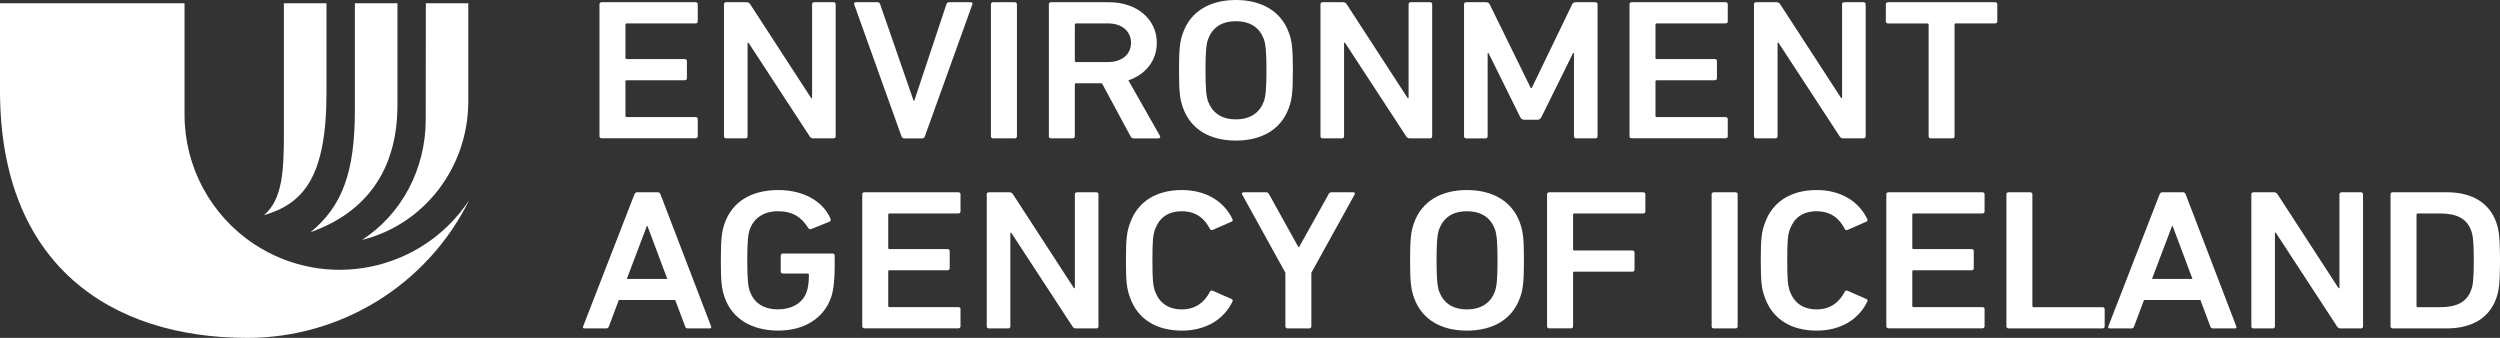
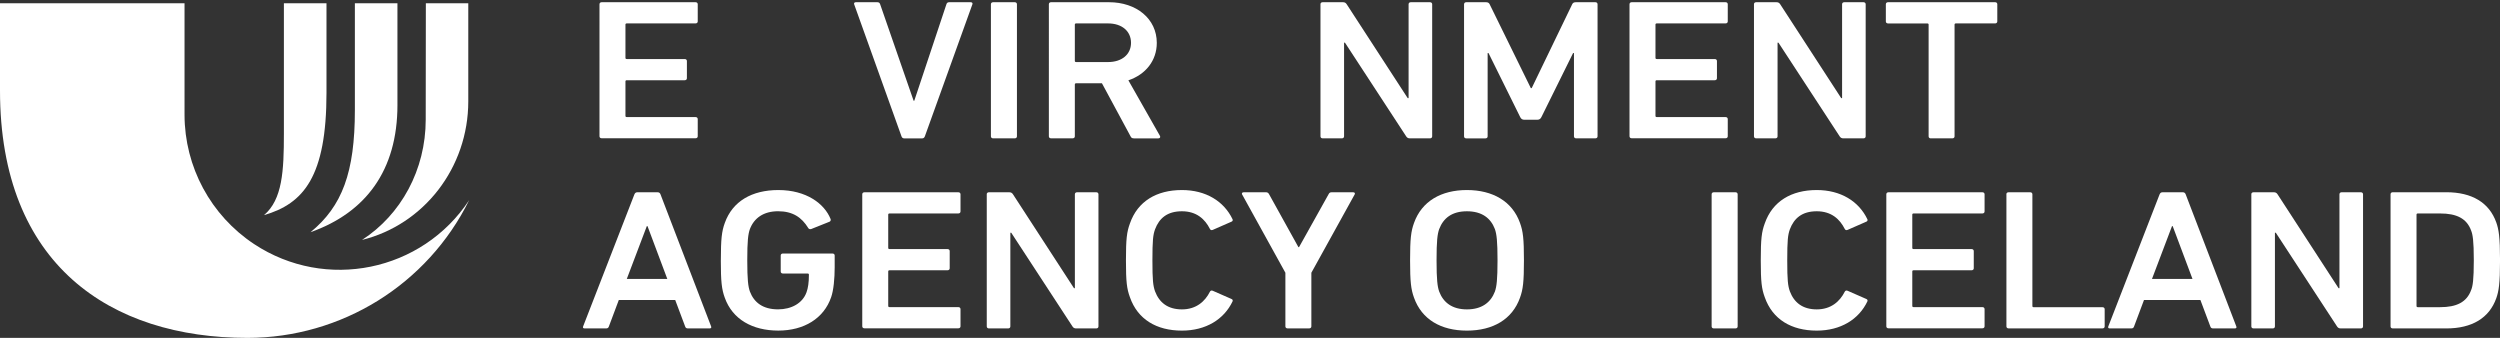
<svg xmlns="http://www.w3.org/2000/svg" id="Layer_2" viewBox="0 0 902.02 121.91">
  <rect x="0" y="0" width="902.02" height="121.91" fill="#333333" stroke="none" />
  <defs>
    <style>.cls-1{fill:#fff;}</style>
  </defs>
  <g id="Layer_1-2">
    <g>
      <path class="cls-1" d="M0,32.66c0,63.01,39.99,89.25,89.25,89.25,33.96,0,64.98-19.25,80.03-49.7-17.04,25.8-51.77,32.9-77.57,15.87-15.67-10.35-25.11-27.87-25.13-46.65V1.19H0v31.48Z" />
      <path class="cls-1" d="M102.43,1.19V48.29c0,13.28-.51,23.73-7.18,29.33,14.35-4.15,22.55-13.96,22.55-44.14V1.19h-15.37Z" />
      <path class="cls-1" d="M128.04,1.19V39.76c0,22.44-4.57,34.66-16,44.02,19.86-7.05,31.36-22.22,31.36-45.89V1.19h-15.37Z" />
      <path class="cls-1" d="M153.65,1.19l-.05,41.98c0,18.07-8.89,34.29-22.98,43.4,22.31-5.53,38.34-26.03,38.34-50.05V1.19h-15.3Z" />
      <path class="cls-1" d="M216.3,1.52c0-.43,.32-.72,.8-.72h33.85c.48,0,.8,.29,.8,.72V7.73c0,.43-.32,.72-.8,.72h-24.8c-.32,0-.48,.14-.48,.43v11.99c0,.29,.16,.43,.48,.43h20.9c.48,0,.79,.29,.79,.72v6.21c0,.43-.32,.72-.79,.72h-20.9c-.32,0-.48,.14-.48,.43v12.43c0,.29,.16,.43,.48,.43h24.8c.48,0,.8,.29,.8,.72v6.21c0,.43-.32,.72-.8,.72h-33.85c-.48,0-.8-.29-.8-.72V1.52Z" />
-       <path class="cls-1" d="M261.21,1.52c0-.43,.32-.72,.8-.72h7.31c.63,0,1.03,.22,1.35,.72l22.02,33.89h.32V1.52c0-.43,.32-.72,.8-.72h6.91c.48,0,.8,.29,.8,.72V49.2c0,.43-.32,.72-.8,.72h-7.23c-.64,0-1.03-.22-1.35-.72l-22.09-33.81h-.32V49.2c0,.43-.32,.72-.8,.72h-6.91c-.48,0-.8-.29-.8-.72V1.52Z" />
      <path class="cls-1" d="M326.22,49.93c-.48,0-.8-.29-.95-.72L308.18,1.52c-.16-.44,.16-.72,.64-.72h7.71c.56,0,.87,.22,1.03,.72l12.08,34.83h.24L341.48,1.52c.16-.51,.48-.72,1.03-.72h7.71c.48,0,.8,.29,.64,.72l-17.17,47.69c-.16,.43-.48,.72-.95,.72h-6.52Z" />
      <path class="cls-1" d="M357.53,1.52c0-.43,.32-.72,.8-.72h7.79c.48,0,.8,.29,.8,.72V49.2c0,.43-.32,.72-.8,.72h-7.79c-.48,0-.8-.29-.8-.72V1.52Z" />
      <path class="cls-1" d="M408.08,15.46c0-4.26-3.34-7.01-8.27-7.01h-11.52c-.32,0-.48,.15-.48,.43v13.08c0,.29,.16,.43,.48,.43h11.52c4.93,0,8.27-2.74,8.27-6.93m1.03,34.46c-.64,0-.95-.22-1.19-.72l-10.33-19.15h-9.3c-.32,0-.48,.14-.48,.43v18.71c0,.43-.32,.72-.79,.72h-7.79c-.48,0-.79-.29-.79-.72V1.52c0-.44,.32-.72,.79-.72h20.9c9.93,0,17.25,6,17.25,14.67,0,6.43-4.05,11.42-10.25,13.51l11.37,20.01c.32,.51,0,.94-.56,.94h-8.82Z" />
-       <path class="cls-1" d="M456,36.63c.63-1.8,.95-4.33,.95-11.27s-.32-9.47-.95-11.27c-1.51-3.97-4.69-6.43-10.09-6.43s-8.5,2.46-10.01,6.43c-.64,1.8-.95,4.26-.95,11.27s.32,9.47,.95,11.27c1.51,3.97,4.69,6.43,10.01,6.43s8.58-2.46,10.09-6.43m-29.17,2.24c-1.11-3.03-1.43-5.78-1.43-13.51s.32-10.48,1.43-13.51c2.78-7.8,9.77-11.85,19.07-11.85s16.37,4.05,19.15,11.85c1.11,3.03,1.43,5.78,1.43,13.51s-.32,10.48-1.43,13.51c-2.78,7.8-9.77,11.85-19.15,11.85s-16.29-4.05-19.07-11.85" />
      <path class="cls-1" d="M476.43,1.52c0-.43,.32-.72,.8-.72h7.31c.63,0,1.03,.22,1.35,.72l22.02,33.89h.32V1.52c0-.43,.32-.72,.8-.72h6.91c.48,0,.8,.29,.8,.72V49.2c0,.43-.32,.72-.8,.72h-7.23c-.64,0-1.03-.22-1.35-.72l-22.09-33.81h-.32V49.2c0,.43-.32,.72-.8,.72h-6.91c-.48,0-.8-.29-.8-.72V1.52Z" />
      <path class="cls-1" d="M528.25,1.52c0-.43,.32-.72,.8-.72h7.07c.72,0,1.11,.22,1.35,.72l14.86,30.27h.32l14.62-30.27c.24-.51,.63-.72,1.35-.72h6.99c.48,0,.8,.29,.8,.72V49.2c0,.43-.32,.72-.8,.72h-6.91c-.48,0-.8-.29-.8-.72V19.15h-.32l-11.44,23.12c-.32,.65-.8,.94-1.51,.94h-4.61c-.72,0-1.19-.29-1.51-.94l-11.44-23.12h-.32v30.06c0,.43-.32,.72-.8,.72h-6.91c-.48,0-.8-.29-.8-.72V1.52Z" />
      <path class="cls-1" d="M587.94,1.52c0-.43,.32-.72,.8-.72h33.85c.48,0,.8,.29,.8,.72V7.73c0,.43-.32,.72-.8,.72h-24.8c-.32,0-.48,.14-.48,.43v11.99c0,.29,.16,.43,.48,.43h20.9c.48,0,.8,.29,.8,.72v6.21c0,.43-.32,.72-.8,.72h-20.9c-.32,0-.48,.14-.48,.43v12.43c0,.29,.16,.43,.48,.43h24.8c.48,0,.8,.29,.8,.72v6.21c0,.43-.32,.72-.8,.72h-33.85c-.48,0-.8-.29-.8-.72V1.52Z" />
      <path class="cls-1" d="M632.84,1.52c0-.43,.32-.72,.8-.72h7.31c.63,0,1.03,.22,1.35,.72l22.02,33.89h.32V1.52c0-.43,.32-.72,.8-.72h6.91c.48,0,.8,.29,.8,.72V49.2c0,.43-.32,.72-.8,.72h-7.23c-.64,0-1.03-.22-1.35-.72l-22.09-33.81h-.32V49.2c0,.43-.32,.72-.8,.72h-6.91c-.48,0-.8-.29-.8-.72V1.52Z" />
      <path class="cls-1" d="M696.66,49.93c-.48,0-.8-.29-.8-.72V8.89c0-.29-.16-.43-.48-.43h-14.15c-.48,0-.8-.29-.8-.72V1.52c0-.44,.32-.72,.8-.72h38.62c.48,0,.79,.29,.79,.72V7.73c0,.43-.32,.72-.79,.72h-14.15c-.32,0-.48,.15-.48,.43V49.2c0,.43-.32,.72-.79,.72h-7.79Z" />
      <path class="cls-1" d="M240.77,100.65l-7.15-19.07h-.24l-7.23,19.07h14.62Zm-11.84-30.56c.16-.43,.48-.72,1.03-.72h7.31c.55,0,.87,.29,1.03,.72l18.28,47.69c.16,.43,0,.72-.56,.72h-7.79c-.56,0-.88-.22-1.03-.72l-3.58-9.54h-20.35l-3.58,9.54c-.16,.51-.48,.72-1.03,.72h-7.71c-.56,0-.72-.29-.56-.72l18.52-47.69Z" />
      <path class="cls-1" d="M260.09,93.93c0-7.73,.32-10.48,1.43-13.51,2.78-7.8,9.78-11.85,19.31-11.85,10.09,0,16.61,4.91,18.83,10.4,.16,.36,.08,.8-.32,1.01l-6.68,2.67c-.48,.14-.87-.07-1.03-.36-2.38-3.9-5.64-6.07-10.89-6.07s-8.66,2.46-10.17,6.43c-.64,1.8-.95,4.26-.95,11.27s.32,9.47,.95,11.27c1.51,3.97,4.69,6.43,10.17,6.43,4.77,0,8.82-2.17,10.25-6.14,.56-1.52,.87-3.54,.87-6.36,0-.29-.16-.43-.48-.43h-8.9c-.48,0-.79-.29-.79-.72v-5.78c0-.43,.32-.72,.79-.72h17.88c.48,0,.8,.29,.8,.72v4.26c0,4.05-.4,8.31-1.27,10.77-2.62,7.66-9.77,12.06-19.07,12.06s-16.53-4.05-19.31-11.85c-1.11-3.03-1.43-5.78-1.43-13.51" />
      <path class="cls-1" d="M311.11,70.09c0-.43,.32-.72,.8-.72h33.85c.48,0,.8,.29,.8,.72v6.21c0,.43-.32,.72-.8,.72h-24.8c-.32,0-.48,.14-.48,.43v11.99c0,.29,.16,.43,.48,.43h20.9c.48,0,.8,.29,.8,.72v6.21c0,.43-.32,.72-.8,.72h-20.9c-.32,0-.48,.14-.48,.43v12.43c0,.29,.16,.43,.48,.43h24.8c.48,0,.8,.29,.8,.72v6.21c0,.43-.32,.72-.8,.72h-33.85c-.48,0-.8-.29-.8-.72v-47.69Z" />
      <path class="cls-1" d="M356.02,70.09c0-.43,.32-.72,.8-.72h7.31c.63,0,1.03,.22,1.35,.72l22.02,33.89h.32v-33.89c0-.43,.32-.72,.8-.72h6.91c.48,0,.8,.29,.8,.72v47.69c0,.43-.32,.72-.8,.72h-7.23c-.64,0-1.03-.22-1.35-.72l-22.09-33.81h-.32v33.81c0,.43-.32,.72-.8,.72h-6.91c-.48,0-.8-.29-.8-.72v-47.69Z" />
      <path class="cls-1" d="M406.25,93.93c0-7.8,.32-10.26,1.43-13.29,2.78-8.02,9.62-12.07,18.76-12.07,8.66,0,15.18,4.05,18.28,10.55,.16,.36,0,.72-.4,.87l-6.75,2.96c-.48,.22-.87,0-1.03-.36-1.75-3.47-4.77-6.36-10.09-6.36s-8.19,2.53-9.7,6.5c-.72,2.02-.95,3.97-.95,11.2s.24,9.18,.95,11.2c1.51,3.97,4.53,6.5,9.7,6.5s8.34-2.89,10.09-6.36c.16-.36,.56-.58,1.03-.36l6.75,2.96c.4,.14,.56,.51,.4,.87-3.1,6.5-9.62,10.55-18.28,10.55-9.14,0-15.97-4.05-18.76-12.06-1.11-3.04-1.43-5.49-1.43-13.3" />
      <path class="cls-1" d="M464.58,118.49c-.48,0-.8-.29-.8-.72v-19.36l-15.65-28.32c-.16-.36,.08-.72,.63-.72h8.03c.48,0,.87,.22,1.11,.72l10.57,19.07h.24l10.65-19.07c.24-.51,.56-.72,1.11-.72h7.71c.63,0,.79,.36,.63,.72l-15.66,28.32v19.36c0,.43-.32,.72-.79,.72h-7.79Z" />
      <path class="cls-1" d="M539.37,105.2c.63-1.8,.95-4.33,.95-11.27s-.32-9.47-.95-11.27c-1.51-3.97-4.69-6.43-10.09-6.43s-8.5,2.46-10.01,6.43c-.64,1.8-.95,4.26-.95,11.27s.32,9.47,.95,11.27c1.51,3.97,4.69,6.43,10.01,6.43s8.58-2.46,10.09-6.43m-29.17,2.24c-1.11-3.03-1.43-5.78-1.43-13.51s.32-10.48,1.43-13.51c2.78-7.8,9.78-11.85,19.07-11.85s16.37,4.05,19.15,11.85c1.11,3.03,1.43,5.78,1.43,13.51s-.32,10.48-1.43,13.51c-2.78,7.8-9.77,11.85-19.15,11.85s-16.29-4.05-19.07-11.85" />
-       <path class="cls-1" d="M558.21,70.09c0-.43,.32-.72,.8-.72h33.85c.48,0,.8,.29,.8,.72v6.21c0,.43-.32,.72-.8,.72h-24.8c-.32,0-.48,.14-.48,.43v12.5c0,.29,.16,.43,.48,.43h20.9c.48,0,.79,.29,.79,.72v6.21c0,.43-.32,.72-.79,.72h-20.9c-.32,0-.48,.14-.48,.43v19.29c0,.43-.32,.72-.8,.72h-7.79c-.48,0-.8-.29-.8-.72v-47.69Z" />
      <path class="cls-1" d="M617.57,70.09c0-.43,.32-.72,.8-.72h7.79c.48,0,.8,.29,.8,.72v47.69c0,.43-.32,.72-.8,.72h-7.79c-.48,0-.8-.29-.8-.72v-47.69Z" />
      <path class="cls-1" d="M635.3,93.93c0-7.8,.32-10.26,1.43-13.29,2.78-8.02,9.62-12.07,18.76-12.07,8.66,0,15.18,4.05,18.28,10.55,.16,.36,0,.72-.4,.87l-6.75,2.96c-.48,.22-.87,0-1.03-.36-1.75-3.47-4.77-6.36-10.09-6.36s-8.19,2.53-9.7,6.5c-.72,2.02-.95,3.97-.95,11.2s.24,9.18,.95,11.2c1.51,3.97,4.53,6.5,9.7,6.5s8.34-2.89,10.09-6.36c.16-.36,.56-.58,1.03-.36l6.75,2.96c.4,.14,.56,.51,.4,.87-3.1,6.5-9.62,10.55-18.28,10.55-9.14,0-15.97-4.05-18.76-12.06-1.11-3.04-1.43-5.49-1.43-13.3" />
      <path class="cls-1" d="M680.6,70.09c0-.43,.32-.72,.8-.72h33.85c.48,0,.8,.29,.8,.72v6.21c0,.43-.32,.72-.8,.72h-24.8c-.32,0-.48,.14-.48,.43v11.99c0,.29,.16,.43,.48,.43h20.9c.48,0,.8,.29,.8,.72v6.21c0,.43-.32,.72-.8,.72h-20.9c-.32,0-.48,.14-.48,.43v12.43c0,.29,.16,.43,.48,.43h24.8c.48,0,.8,.29,.8,.72v6.21c0,.43-.32,.72-.8,.72h-33.85c-.48,0-.8-.29-.8-.72v-47.69Z" />
      <path class="cls-1" d="M723.91,70.09c0-.43,.32-.72,.8-.72h7.79c.48,0,.8,.29,.8,.72v40.32c0,.29,.16,.43,.48,.43h24.8c.48,0,.8,.29,.8,.72v6.21c0,.43-.32,.72-.8,.72h-33.85c-.48,0-.8-.29-.8-.72v-47.69Z" />
      <path class="cls-1" d="M791.07,100.65l-7.15-19.07h-.24l-7.23,19.07h14.62Zm-11.84-30.56c.16-.43,.48-.72,1.03-.72h7.31c.55,0,.87,.29,1.03,.72l18.28,47.69c.16,.43,0,.72-.56,.72h-7.79c-.56,0-.88-.22-1.03-.72l-3.58-9.54h-20.35l-3.58,9.54c-.16,.51-.48,.72-1.03,.72h-7.71c-.56,0-.72-.29-.56-.72l18.52-47.69Z" />
      <path class="cls-1" d="M812.29,70.09c0-.43,.32-.72,.8-.72h7.31c.63,0,1.03,.22,1.35,.72l22.02,33.89h.32v-33.89c0-.43,.32-.72,.8-.72h6.91c.48,0,.8,.29,.8,.72v47.69c0,.43-.32,.72-.8,.72h-7.23c-.64,0-1.03-.22-1.35-.72l-22.09-33.81h-.32v33.81c0,.43-.32,.72-.8,.72h-6.91c-.48,0-.8-.29-.8-.72v-47.69Z" />
      <path class="cls-1" d="M872.38,110.83h8.03c5.96,0,9.62-1.8,11.21-6.21,.56-1.37,.95-3.61,.95-10.69s-.4-9.32-.95-10.7c-1.59-4.41-5.25-6.21-11.21-6.21h-8.03c-.32,0-.48,.14-.48,.43v32.95c0,.29,.16,.43,.48,.43m-9.85-40.75c0-.43,.32-.72,.8-.72h19.31c9.3,0,15.5,3.76,18.04,10.91,.87,2.46,1.35,5.13,1.35,13.66s-.48,11.2-1.35,13.66c-2.54,7.15-8.74,10.91-18.04,10.91h-19.31c-.48,0-.8-.29-.8-.72v-47.69Z" />
    </g>
  </g>
</svg>